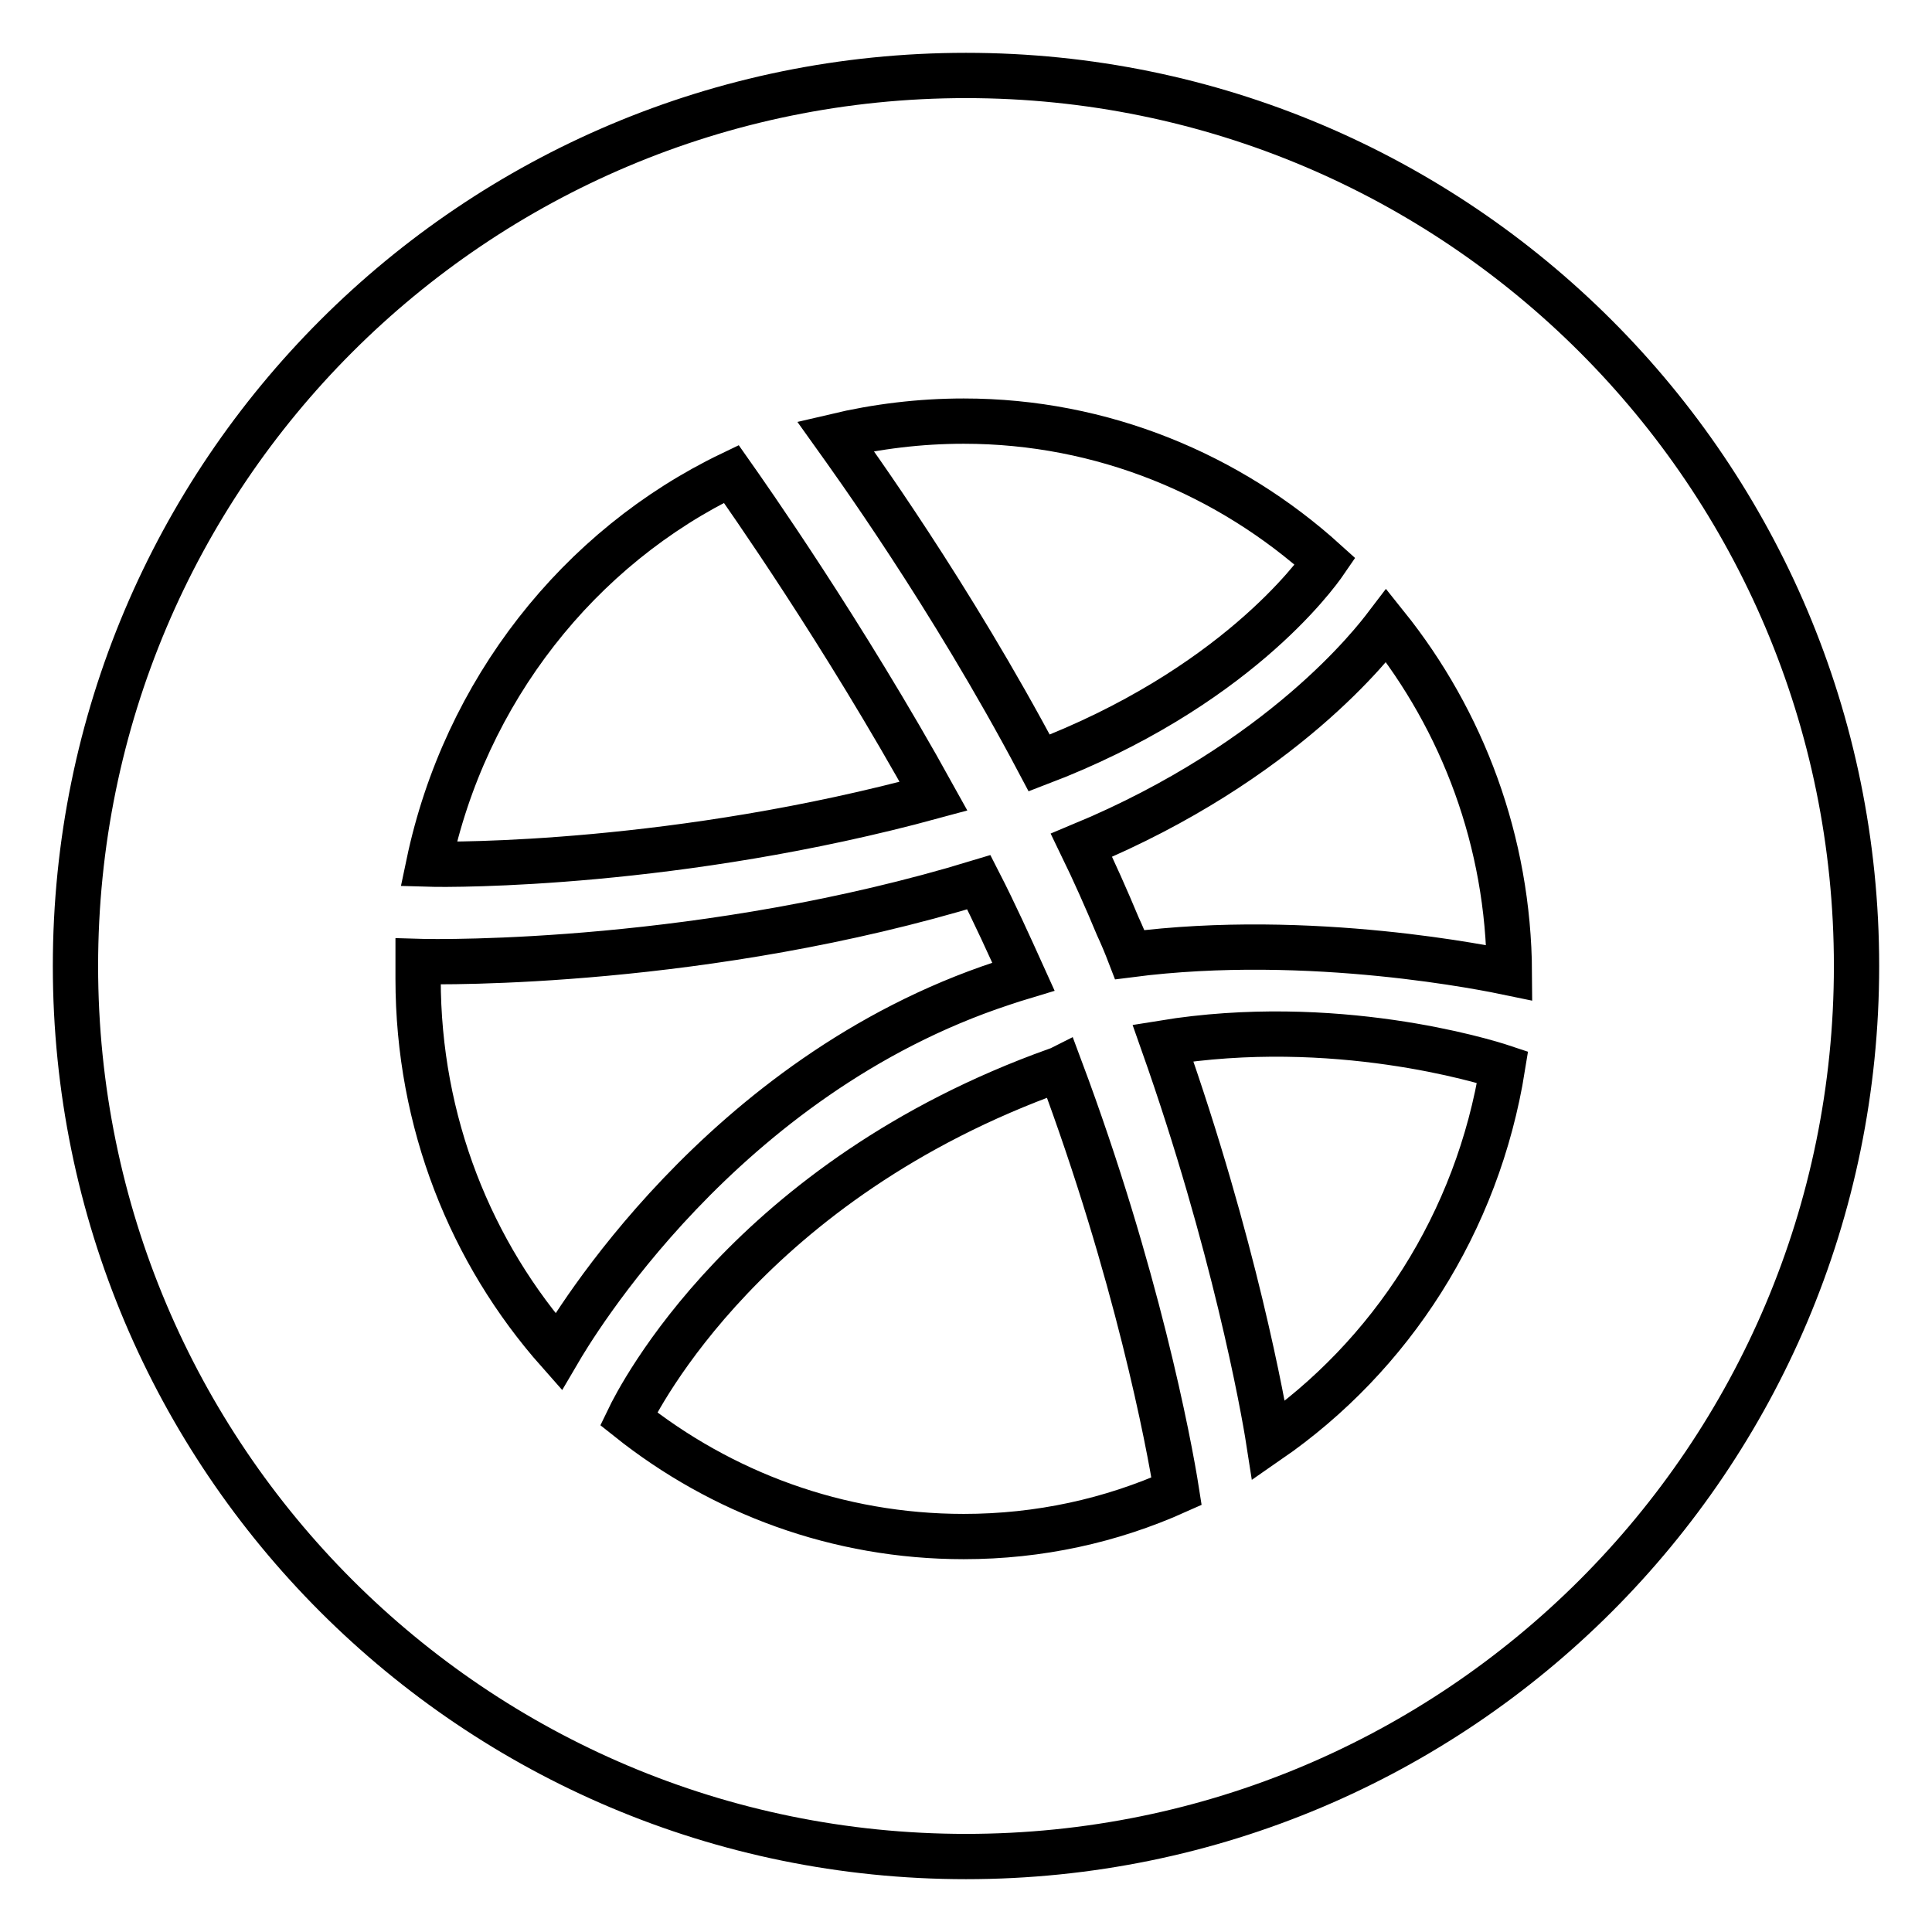
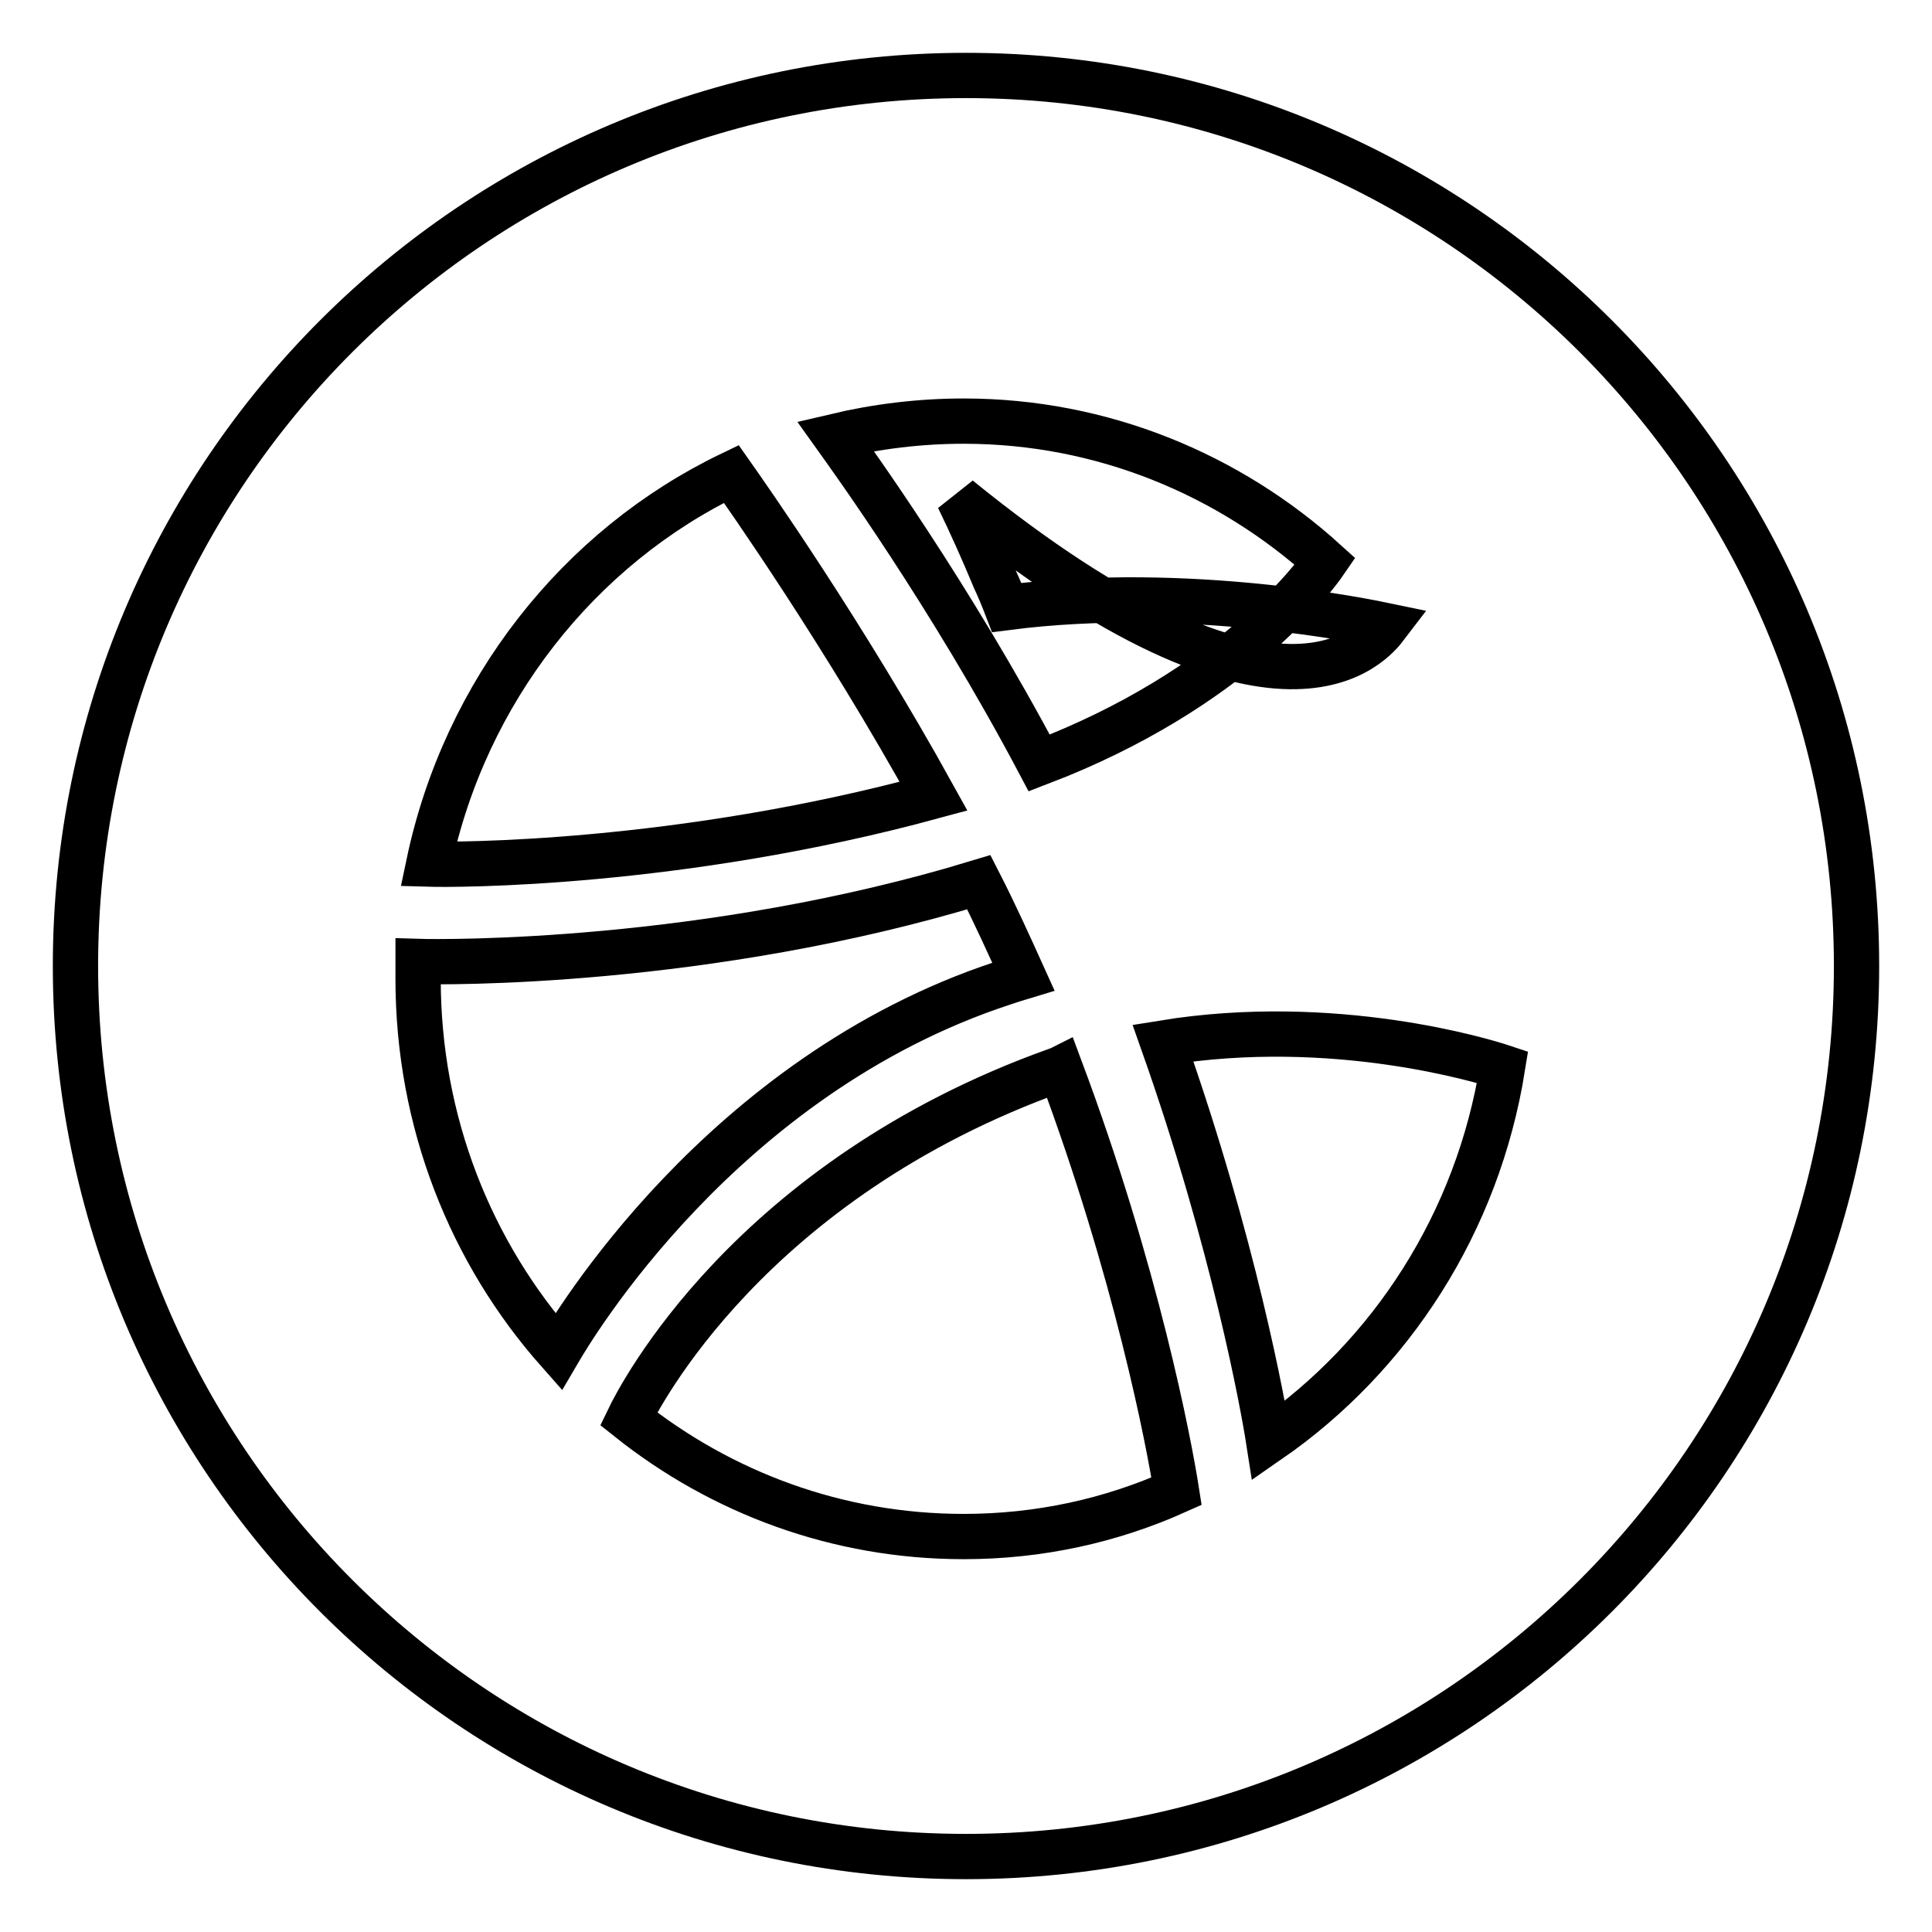
<svg xmlns="http://www.w3.org/2000/svg" version="1.1" x="0px" y="0px" viewBox="0 0 256 256" enable-background="new 0 0 256 256" xml:space="preserve">
  <g>
    <g>
-       <path stroke-width="6" fill-opacity="0" stroke="#000000" d="M128,246c65.2,0,118-52.8,118-118c0-65.2-52.8-118-118-118C62.8,10,10,62.8,10,128C10,193.2,62.8,246,128,246z M183.7,82.9c10.1,12.6,16.2,28.6,16.3,46c-2.4-0.5-26.3-5.5-50.3-2.4c-0.5-1.3-1-2.5-1.6-3.8c-1.5-3.6-3.1-7.2-4.8-10.7C170,100.9,182.1,85,183.7,82.9z M127.7,55.8c18.4,0,35.2,7.1,47.9,18.6c-1.3,1.9-12.2,16.9-37.9,26.7c-11.8-22.3-25-40.5-27-43.3C116.2,56.5,121.9,55.8,127.7,55.8z M96.9,62.8c1.9,2.7,14.8,21,26.8,42.7c-33.8,9.2-63.6,9.1-66.9,9C61.6,91.6,76.7,72.5,96.9,62.8z M55.4,129.7c0-0.7,0-1.5,0-2.3c3.2,0.1,38.2,0.5,74.3-10.5c2.1,4.1,4,8.3,5.9,12.5c-1,0.3-1.9,0.6-2.8,0.9c-37.3,12.3-57.1,45.9-58.8,48.8C62.4,166,55.4,148.7,55.4,129.7z M127.7,203.6c-16.7,0-32.1-5.8-44.4-15.6c1.3-2.7,15.9-31.6,56.7-46.2c0.2,0,0.3-0.1,0.5-0.2c10.1,27,14.4,49.6,15.4,56C147.2,201.5,137.7,203.6,127.7,203.6z M168.1,190.9c-0.7-4.5-4.6-26.1-14-52.7c22.7-3.7,42.6,2.4,45,3.2C195.8,162,184.3,179.7,168.1,190.9z" />
+       <path stroke-width="6" fill-opacity="0" stroke="#000000" d="M128,246c65.2,0,118-52.8,118-118c0-65.2-52.8-118-118-118C62.8,10,10,62.8,10,128C10,193.2,62.8,246,128,246z M183.7,82.9c-2.4-0.5-26.3-5.5-50.3-2.4c-0.5-1.3-1-2.5-1.6-3.8c-1.5-3.6-3.1-7.2-4.8-10.7C170,100.9,182.1,85,183.7,82.9z M127.7,55.8c18.4,0,35.2,7.1,47.9,18.6c-1.3,1.9-12.2,16.9-37.9,26.7c-11.8-22.3-25-40.5-27-43.3C116.2,56.5,121.9,55.8,127.7,55.8z M96.9,62.8c1.9,2.7,14.8,21,26.8,42.7c-33.8,9.2-63.6,9.1-66.9,9C61.6,91.6,76.7,72.5,96.9,62.8z M55.4,129.7c0-0.7,0-1.5,0-2.3c3.2,0.1,38.2,0.5,74.3-10.5c2.1,4.1,4,8.3,5.9,12.5c-1,0.3-1.9,0.6-2.8,0.9c-37.3,12.3-57.1,45.9-58.8,48.8C62.4,166,55.4,148.7,55.4,129.7z M127.7,203.6c-16.7,0-32.1-5.8-44.4-15.6c1.3-2.7,15.9-31.6,56.7-46.2c0.2,0,0.3-0.1,0.5-0.2c10.1,27,14.4,49.6,15.4,56C147.2,201.5,137.7,203.6,127.7,203.6z M168.1,190.9c-0.7-4.5-4.6-26.1-14-52.7c22.7-3.7,42.6,2.4,45,3.2C195.8,162,184.3,179.7,168.1,190.9z" />
    </g>
  </g>
</svg>